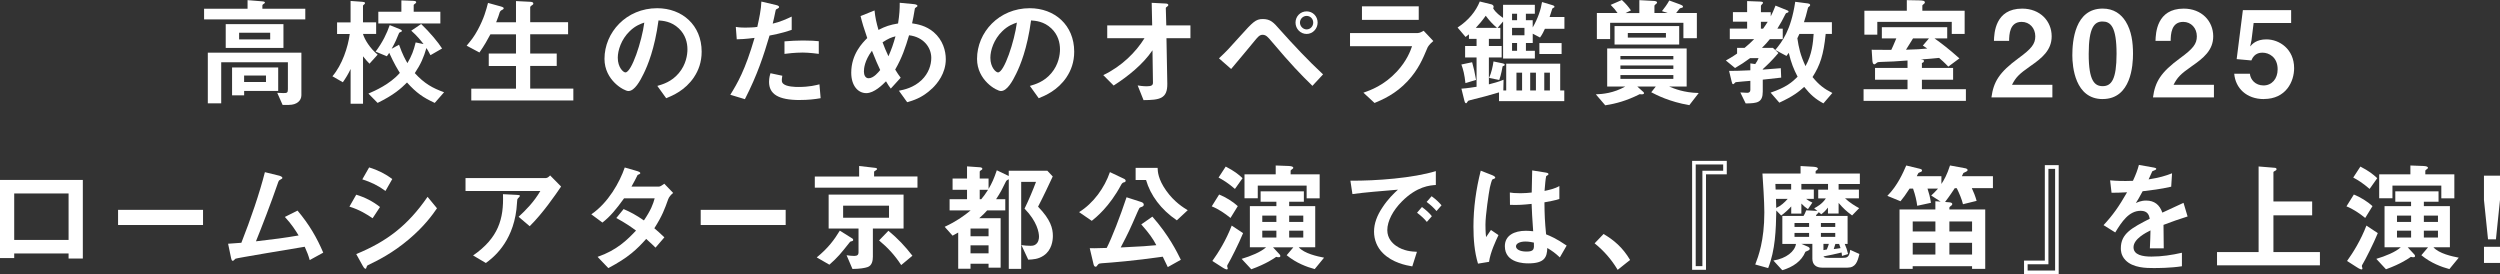
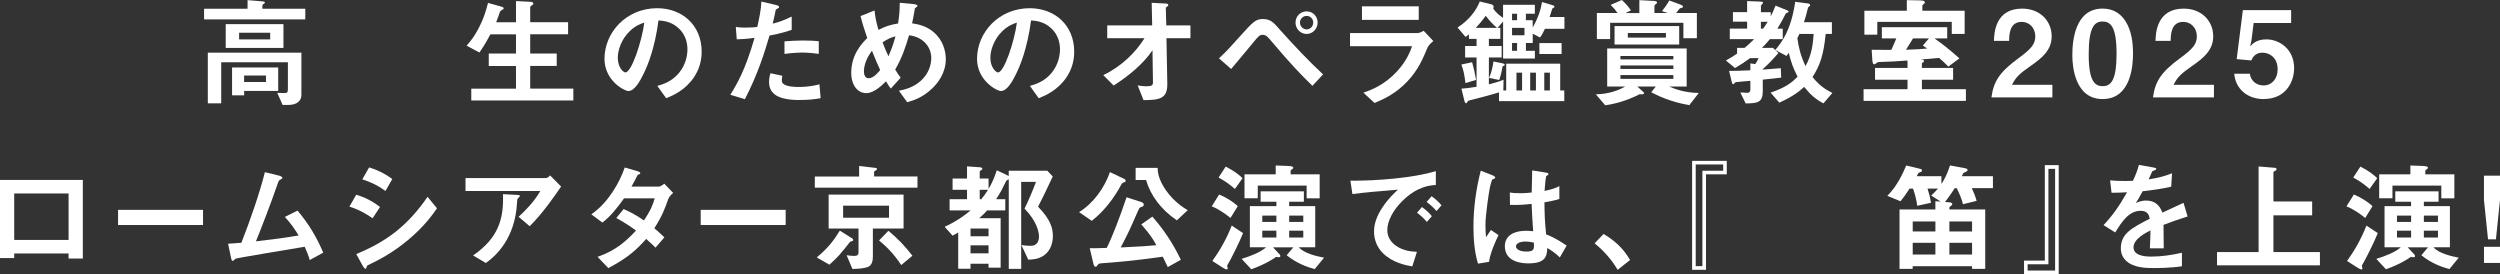
<svg xmlns="http://www.w3.org/2000/svg" id="_レイヤー_2" data-name="レイヤー_2" viewBox="0 0 737.08 80.82">
  <rect x="0" y="0" width="737.08" height="80.82" fill="#333333" stroke="none" />
  <defs>
    <style>
      .cls-1 {
        fill: #fff;
      }
    </style>
  </defs>
  <g id="_デザイン" data-name="デザイン">
    <g>
      <path class="cls-1" d="M60.17,5.71v-3.14h12.82V.04l4.26.35c.14,0,.85.04.85.35,0,.18-.18.32-.39.42-.25.18-.35.28-.35.42v.99h12.65v3.14h-29.84ZM85.22,30.93h-1.9l-1.58-3.56c.28,0,1.37.07,1.8.07,1.09,0,1.34-.07,1.34-1.16v-7.93h-19.66v12.12h-3.95v-14.94h27.59v12.54c0,1.62-1.37,2.85-3.63,2.85ZM66.55,14.13v-7.01h17.02v7.01h-17.02ZM71.98,26.81v1.3h-3.56v-8.21h13.6v6.91h-10.04ZM79.66,9.65h-9.16v1.97h9.16v-1.97ZM78.42,22.27h-6.45v1.9h6.45v-1.9Z" />
-       <path class="cls-1" d="M108.93,18.78c-.53-.56-1.27-1.34-1.9-2.18v13.99h-3.66v-10.25c-.6,1.34-1.51,2.82-2.29,3.91l-3.07-1.76c2.89-3.38,4.58-8.56,5.11-12.47h-3.74v-3.42h3.98V.28l3.45.25c.28.04.81.07.81.35,0,.14-.04.25-.25.42-.21.14-.35.28-.35.39v4.9h3.88v3.42h-3.88c.46,1.62,2.11,4.3,4.33,6.1l-2.43,2.68ZM128.17,30.34c-3.38-1.55-5.46-2.99-8.17-6.02-1.76,1.76-3.84,3.66-8.67,6.02l-2.71-2.75c1.9-.81,6.34-2.75,9.27-6.1-.63-1.02-1.66-2.64-3.14-5.92-.14.25-.39.63-.7,1.02l-3.31-1.37c2.08-2.78,3.31-5.36,4.16-7.82l2.89,1.16c.28.11.71.32.71.56,0,.18-.28.28-.39.32-.35.14-.39.18-.46.32-.74,1.8-1.13,2.75-2.18,4.62l2.18-1.2c1.06,2.99,1.87,4.4,2.47,5.43,1.27-2.18,1.83-3.66,2.43-6.1l2.33.49c-.88-1.13-1.87-2.4-3.63-3.95l2.92-1.97c2.68,2.57,5.04,5.43,6.17,7.22l-3.42,1.97c-.53-1.06-.95-1.73-1.2-2.11-.81,2.78-1.62,4.69-3.42,7.4,2.85,3.1,5.21,4.4,8.63,5.64l-2.75,3.14ZM111.54,6.91v-3.45h6.8V.11l3.56.14c.53.04.81.11.81.42,0,.14-.07.21-.21.32-.46.35-.53.39-.53.53v1.94h7.86v3.45h-18.29Z" />
      <path class="cls-1" d="M138.95,29.63v-3.49h13.18v-6.69h-8.03v-3.66h8.03v-5.67h-7.54c-.88,1.66-1.76,3.24-3.24,5.36l-3.77-2.01c1.3-1.55,2.15-2.57,3.31-4.72,1.83-3.42,2.43-5.74,2.99-7.89l3.7,1.02c.74.21.92.35.92.56,0,.18-.11.32-.42.46-.53.25-.6.42-.74.7-.21.7-.49,1.59-1.06,2.96h5.85V.32l4.26.21c.56.04.85.18.85.53,0,.18-.11.32-.39.49-.42.25-.53.42-.53.67v4.33h11.17v3.56h-11.17v5.67h7.82v3.66h-7.82v6.69h12.72v3.49h-30.09Z" />
      <path class="cls-1" d="M204.62,22.76c-2.64,3.91-6.31,5.43-8.21,6.2l-2.61-3.63c1.58-.46,4.19-1.2,6.34-3.77,2.15-2.54,2.54-5.46,2.54-7.01,0-1.94-.56-4.3-2.54-6.17-2.22-2.11-4.69-2.25-5.99-2.36-1.13,8.39-3.21,13.32-4.37,15.68-1.06,2.18-2.68,5.14-4.51,5.14-1.27,0-7.05-3.17-7.05-9.48,0-7.82,6.45-14.94,15.54-14.94,7.33,0,13.11,4.97,13.11,12.82,0,3.1-.95,5.57-2.25,7.5ZM185.66,9.2c-2.5,2.4-3.52,5.67-3.52,7.82,0,2.85,1.62,4.33,2.25,4.33,1.83,0,4.86-9.2,5.57-14.69-1.02.35-2.61.88-4.3,2.54Z" />
      <path class="cls-1" d="M226.88,10.5c-1.73,5.85-3.56,11.52-7.26,18.74l-4.3-1.3c2.11-3.42,4.37-7.22,7.15-16.77-2.82.35-4.02.39-5.25.42l-.28-3.66c.39.07,1.13.21,2.85.21.49,0,2.71-.04,3.49-.21.53-2.4,1.13-5.11,1.2-7.47l4.33,1.02c.07,0,.88.18.88.56,0,.25-.11.35-.42.49-.46.21-.53.25-.6.6-.32,1.59-.6,2.85-.85,3.84,2.08-.46,4.19-1.41,5.6-2.08v3.91c-1.2.39-2.68.95-6.55,1.69ZM235.79,29.49c-6.34,0-9.05-1.76-9.05-5.36,0-.18,0-1.3.42-2.54l3.49.74c-.14.67-.14,1.23-.14,1.3,0,.46.07.74.42,1.06.99.92,3.66.95,4.47.95,3.28,0,5.18-.53,6.2-.78l.35,4.09c-1.8.32-3.7.53-6.17.53ZM236.57,15.5c-2.25,0-4.44.28-5.28.39v-3.7c1.83-.14,3.59-.25,5.46-.25,2.47,0,3.59.11,4.65.21v3.73c-2.64-.35-4.3-.39-4.83-.39Z" />
      <path class="cls-1" d="M274.79,26.11c-2.89,2.78-5.71,3.56-7.33,4.02l-2.43-3.38c1.59-.32,4.3-.88,6.69-3.14,2.08-2.01,2.85-4.47,2.85-6.55,0-3.07-2.29-6.17-6.55-6.66-1.06,3.56-2.04,6.55-4.09,10.11.67,1.09,1.02,1.62,1.62,2.4l-2.92,3.21c-.53-.7-.88-1.23-1.41-2.15-1.02,1.02-3.49,3.49-5.81,3.49-2.47,0-4.44-2.22-4.44-6.02,0-5.53,3.38-8.88,4.72-10.22-.99-2.85-1.52-4.62-1.97-6.48l4.12-1.66c.21,2.11.53,3.52,1.16,5.74,2.04-1.06,3.45-1.51,5.78-1.9.42-2.75.49-4.19.49-6.1l4.09.39c.32.04,1.13.11,1.13.53,0,.18-.14.25-.49.49-.11.07-.28.21-.28.35-.42,2.47-.46,2.71-.81,4.3,1.55.25,4.05.63,6.38,2.61,2.71,2.33,3.56,5.5,3.56,7.96,0,4.19-2.5,7.19-4.05,8.67ZM257.07,14.97c-2.22,2.99-2.36,5.28-2.36,6.13,0,1.02.42,1.97,1.38,1.97,1.48,0,2.92-1.8,3.42-2.43-.74-1.59-1.3-2.82-2.43-5.67ZM260.21,12.47c.49,1.34,1.02,2.61,1.73,4.12.95-2.15,1.45-3.63,2.08-5.88-1.27.32-2.04.63-3.8,1.76Z" />
      <path class="cls-1" d="M314.46,22.76c-2.64,3.91-6.31,5.43-8.21,6.2l-2.61-3.63c1.58-.46,4.19-1.2,6.34-3.77,2.15-2.54,2.54-5.46,2.54-7.01,0-1.94-.56-4.3-2.54-6.17-2.22-2.11-4.69-2.25-5.99-2.36-1.13,8.39-3.21,13.32-4.37,15.68-1.06,2.18-2.68,5.14-4.51,5.14-1.27,0-7.05-3.17-7.05-9.48,0-7.82,6.45-14.94,15.54-14.94,7.33,0,13.11,4.97,13.11,12.82,0,3.1-.95,5.57-2.25,7.5ZM295.51,9.2c-2.5,2.4-3.52,5.67-3.52,7.82,0,2.85,1.62,4.33,2.25,4.33,1.83,0,4.86-9.2,5.57-14.69-1.02.35-2.61.88-4.3,2.54Z" />
      <path class="cls-1" d="M343.91,11.27l.25,13.39c.07,4.44-2.22,4.83-7.01,4.86l-1.73-4.33c.42.07,1.59.25,2.68.25,1.44,0,1.83-.35,1.83-1.06l-.14-9.55c-2.85,4.19-7.19,7.65-11.45,10.39l-3.06-3.07c5.46-2.61,9.62-6.8,12.16-10.89h-10.99v-3.77h13.25l-.14-6.66,4.09.21c.21,0,.81.04.81.46,0,.11-.04.21-.28.39-.39.28-.46.35-.46.53l.14,5.07h7.12v3.77h-7.05Z" />
      <path class="cls-1" d="M386.93,25.3c-3.63-3.56-6.17-6.17-12.01-13.07-1.13-1.34-1.66-1.97-2.68-1.97-.88,0-1.41.67-2.18,1.59-1.02,1.2-5.92,7.19-7.08,8.49l-3.59-3.14c2.47-2.33,2.64-2.54,6.31-6.62s4.54-4.97,6.59-4.97c2.33,0,3.24,1.06,5,3.07,4.09,4.58,8.28,9.05,12.79,13.25l-3.14,3.38ZM385.24,10.01c-1.83,0-3.28-1.51-3.28-3.35s1.44-3.31,3.28-3.31,3.24,1.48,3.24,3.31-1.48,3.35-3.24,3.35ZM385.24,4.69c-1.06,0-1.97.88-1.97,1.97s.92,2.01,1.97,2.01,1.94-.88,1.94-2.01-.88-1.97-1.94-1.97Z" />
      <path class="cls-1" d="M420.86,14.09c-1.34,3.17-2.64,6.38-5.81,9.79-3.59,3.88-7.47,5.5-9.79,6.48l-3.28-3.03c2.11-.74,6.06-2.15,9.87-6.24,2.96-3.21,3.98-6.06,4.47-7.47h-18.29v-3.88h19.98c.56,0,1.3-.42,1.73-.67l2.85,3.03c-1.23.99-1.62,1.76-1.73,1.97ZM401.55,5.85V1.87h16.74v3.98h-16.74Z" />
      <path class="cls-1" d="M455.49,8.49c-.35.74-.78,1.69-1.44,2.57l-2.15-1.13v2.75h-2.01v2.29h2.64v2.29h-9.37V6.34l-1.62,1.87h.81v3.24h-3.38v2.11h3.77v3.38h-3.77v7.93c1.3-.35,2.78-.7,4.33-1.37l-.07,3.17h.85v-7.89h15.92v7.89h1.2v3.14h-19.24v-2.57c-2.75.81-5.53,1.59-8.35,2.25-.7.18-.77.21-.88.42-.28.42-.35.53-.49.53-.32,0-.49-.67-.49-.74l-.88-3.56c1.76-.11,3.56-.42,4.47-.56v-8.63h-3.38v-3.38h3.38v-2.11h-2.25v-1.34c-.28.25-.63.53-.99.78l-2.36-2.78c3.28-2.15,5.39-4.79,6.55-7.68l3.45.85c.39.11.63.42.63.67,0,.18-.04.28-.14.49.78,1.34,2.11,2.25,2.92,2.82V1.41h9.37v2.64h-2.64v1.9h2.01v2.15c1.55-2.71,2.4-5.25,2.75-7.5l3.07.92c.14.04.6.18.6.46,0,.07,0,.14-.07.18-.07.07-.49.28-.56.35-.04.04-.67,2.11-.81,2.5h4.37v3.49h-5.74ZM432.06,24.52c-.28-2.54-.63-3.95-1.2-5.5l3.17-.67c.46,1.55.78,3.03,1.16,5.21l-3.14.95ZM438.04,4.65c-1.02,1.44-1.97,2.54-2.92,3.56h6.24c-1.16-.95-2.33-2.22-3.31-3.56ZM443.65,19.1c0,.21-.21.28-.63.46-.07.42-.42,2.4-.99,4.02l-3-.6c.71-1.62,1.09-3.38,1.3-4.86l2.71.56c.28.07.6.18.6.42ZM447.28,4.05h-1.48v1.9h1.48v-1.9ZM449.46,8.21h-3.66v2.18h3.66v-2.18ZM447.28,12.68h-1.48v2.29h1.48v-2.29ZM448.76,21.42h-1.66v5.25h1.66v-5.25ZM452.84,21.42h-1.69v5.25h1.69v-5.25ZM453.86,15.93v-3.24h6.55v3.24h-6.55ZM456.96,21.42h-1.66v5.25h1.66v-5.25Z" />
      <path class="cls-1" d="M498.04,31c-5.88-1.02-9.58-2.96-11.2-3.8l1.34-1.69h-5.46l1.73,1.55c.14.11.25.21.25.39,0,.42-.53.39-1.27.32-3.84,1.94-6.98,2.78-10.15,3.28l-2.78-3.24c2.04-.07,5.21-.35,8.67-2.29h-5.32v-11.24h23.43v11.24h-5.14c1.51.63,4.3,1.8,8.7,1.9l-2.78,3.59ZM496.32,11.27v-4.54h-21.6v4.79h-3.91V3.84h6.1c-.81-1.13-.95-1.27-2.04-2.4l3.31-1.44c1.27,1.2,1.83,1.87,2.68,3.07l-1.62.78h4.09V.04l4.51.25s.71.07.71.42c0,.25-.18.39-.35.49-.32.25-.42.39-.42.6v2.04h3.91l-1.69-.56c.6-.7,1.73-2.29,2.15-3.14l3.17,1.16c.35.14.88.35.88.63s-.11.32-.71.46c-.25.07-.32.14-1.3,1.44h6.1v7.43h-3.95ZM476.02,13.14v-5.46h19.06v5.46h-19.06ZM493.36,16.52h-15.61v.99h15.61v-.99ZM493.36,19.31h-15.61v1.02h15.61v-1.02ZM493.36,22.13h-15.61v1.13h15.61v-1.13ZM491.17,9.72h-11.24v1.37h11.24v-1.37Z" />
      <path class="cls-1" d="M515.13.32l3.73.14c.78.04.92.14.92.35,0,.11,0,.14-.07.21-.18.21-.53.56-.53.7v1.87h2.89v1.23c.42-.81.85-1.69,1.41-3.17l3.31,1.34c.25.07.53.21.53.42,0,.07-.04.21-.18.28-.46.11-.53.14-.71.42-.85,1.69-1.41,2.75-2.4,4.33h1.58v3.1h-3.8c-.74.92-1.37,1.62-2.33,2.57h3.24l1.62,1.51c-2.08,2.43-3.38,3.63-4.62,4.76v.14c1.69-.11,2.08-.14,5.32-.42l.11,2.78c-1.9.21-4.51.49-5.43.6v3.49c0,3.28-1.62,3.49-5.04,3.52l-1.58-3.24c1.58.11,1.69.11,2.08.11.56,0,.88-.32.88-.85v-2.68c-.56.07-4.12.32-4.3.39-.14.04-.6.6-.74.6-.28,0-.35-.28-.49-.85l-.74-3.07c1.59,0,3.42-.04,6.27-.18v-2.04l1.44.21c.42-.6.74-1.13.99-1.76h-2.5c-1.58,1.16-2.75,1.94-4.44,2.92l-2.71-2.22c.63-.35,1.8-.99,3.31-2.04v-1.69h2.22c1.2-.99,1.69-1.44,2.82-2.57h-7.19v-3.1h5.11v-2.04h-4.19v-2.82h4.19V.32ZM519.18,8.46h.63c.42-.6.84-1.16,1.37-2.04h-2.01v2.04ZM523.41,14.73c1.97-2.36,4.62-5.74,5.88-14.2l3.8.49c.21.04.6.14.6.46,0,.11-.04.21-.11.28-.46.35-.49.39-.56.67-.42,1.83-.78,2.92-1.16,4.12h8.24v3.45h-1.83c-.63,6.27-1.66,9.23-3.88,12.72,1.94,2.36,3.45,3.49,5.85,4.69l-2.64,3.07c-2.4-1.3-3.84-2.57-5.67-4.86-1.58,1.41-3.21,2.75-7.33,4.65l-2.57-2.96c4.62-1.55,6.41-3.14,7.96-4.69-1.16-2.25-1.87-3.98-2.61-7.05-.04.04-.42.63-.67.92l-3.31-1.76ZM530.52,10.01c-.35.74-.46.95-.6,1.27.39,2.68.88,4.97,2.4,8.21,1.94-3.45,2.22-6.94,2.4-9.48h-4.19Z" />
      <path class="cls-1" d="M549.44,29.74v-3.45h12.96v-2.78h-9.58v-3.49h9.58v-2.18c-3.42.28-4.93.32-7.89.42-.81.04-.88.04-1.2.28-.35.28-.49.42-.67.42-.53,0-.6-.81-.63-1.44l-.18-2.85c1.83.04,2.22.04,5.78.04.42-.88.53-1.13,1.48-3.38h-4.26v-3.31h19.27v3.31h-3.73c2.01,1.44,4.05,2.96,7.33,5.88l-3.28,2.43c-1.3-1.37-2.11-2.04-2.71-2.57-1.9.21-3.88.35-5.46.46l.53.07c.32.04.46.18.46.42,0,.35-.42.49-.6.56v1.44h9.2v3.49h-9.2v2.78h12.97v3.45h-30.16ZM575.44,10.01v-3.56h-21.95v3.77h-3.81V3.17h12.51V.04l3.66.07c.95.04,1.66.07,1.66.6,0,.21-.14.32-.25.42-.35.25-.49.39-.49.53v1.51h12.47v6.84h-3.81ZM564.03,11.31c-.81,1.34-1.44,2.36-2.08,3.35,2.92-.07,4.58-.18,6.27-.35-.6-.39-.67-.46-1.3-.88l1.8-2.11h-4.69Z" />
      <path class="cls-1" d="M587.14,28.71c.63-4.58,2.22-7.33,8.03-11.59,3.77-2.75,4.9-4.16,4.9-6.41,0-2.43-1.69-4.26-4.02-4.26-3.56,0-3.67,3.7-3.7,5.6h-4.47c.07-2.29.35-9.51,8.32-9.51,5.29,0,8.7,3.66,8.7,8.17,0,4.12-2.92,6.45-6.27,8.77-3.45,2.4-4.33,3.38-5.43,5.53h11.91v3.7h-17.97Z" />
      <path class="cls-1" d="M619.94,29.21c-8.17,0-8.95-9.58-8.95-12.9,0-4.23.74-13.78,8.95-13.78,3.24,0,5.39,1.59,6.76,3.77,1.76,2.82,2.18,6.24,2.18,9.55s-.53,13.35-8.95,13.35ZM619.87,6.34c-2.36,0-4.05,1.73-4.05,9.51-.04,8.14,1.83,9.55,4.12,9.55,2.57,0,4.09-1.97,4.09-9.55,0-8.14-1.83-9.51-4.16-9.51Z" />
      <path class="cls-1" d="M634.77,28.71c.63-4.58,2.22-7.33,8.03-11.59,3.77-2.75,4.9-4.16,4.9-6.41,0-2.43-1.69-4.26-4.02-4.26-3.56,0-3.67,3.7-3.7,5.6h-4.47c.07-2.29.35-9.51,8.32-9.51,5.29,0,8.7,3.66,8.7,8.17,0,4.12-2.92,6.45-6.27,8.77-3.45,2.4-4.33,3.38-5.43,5.53h11.91v3.7h-17.97Z" />
      <path class="cls-1" d="M667.46,29.21c-5.14,0-8.38-3.24-8.74-7.47h4.62c.14,1.73,1.62,3.45,4.02,3.45s4.16-1.9,4.16-4.76c0-3.63-2.61-4.9-4.44-4.9-.56,0-2.43,0-3.31,2.29l-4.33-.39,1.83-14.45h14.23v3.81h-11.06l-.63,5.07-.39,1.83c.6-.7,1.83-2.08,4.79-2.08,3.81,0,8.17,2.85,8.17,8.49,0,3.98-2.43,9.09-8.91,9.09Z" />
      <path class="cls-1" d="M20.22,76.24v-1.52H4.19v1.37H0v-23.04h24.42v23.18h-4.19ZM20.22,57.04H4.19v13.71h16.03v-13.71Z" />
      <path class="cls-1" d="M34.81,66.34v-4.47h25.05v4.47h-25.05Z" />
      <path class="cls-1" d="M91.32,76.7c-.42-1.52-.77-2.33-1.48-3.95-3.38.56-20.15,3.35-20.4,3.52-.07.04-.49.46-.53.49-.07.07-.14.14-.28.14-.28,0-.39-.32-.53-.95l-.85-4.09c.85-.04,1.87-.11,3.91-.28,2.75-6.98,5.39-14.69,6.94-20.82l4.16,1.02c.32.07.99.32.99.67,0,.18-.07.21-.67.56-.35.18-.42.28-.74,1.23-1.87,5.46-4.83,13.11-6.38,16.91,5-.56,8.7-1.06,12.58-1.73-.88-1.44-2.08-3.35-4.05-5.46l3.73-1.87c3.45,4.09,5.71,8,7.58,12.4l-3.98,2.18Z" />
      <path class="cls-1" d="M109.85,64.34c-1.66-1.13-3.84-2.5-6.83-3.42l2.01-3.52c2.64.81,4.9,1.97,7.01,3.63l-2.18,3.31ZM120.49,70.61c-4.83,4.05-8.88,6.06-12.08,7.61-.14.07-.21.18-.28.39-.14.49-.21.63-.35.63-.35,0-.74-.67-.88-.95l-1.87-3.38c8.88-3.66,15.11-8.28,21.03-16.88l2.78,3.38c-1.34,1.94-3.7,5.28-8.35,9.2ZM113.65,56.3c-2.08-1.55-4.33-2.64-6.83-3.42l2.01-3.52c2.68.81,4.9,1.97,6.83,3.42l-2.01,3.52Z" />
      <path class="cls-1" d="M156.18,66.7l-3.28-2.78c2.18-2.01,4.54-4.4,6.41-7.61h-22.06v-3.81h23.71c.46,0,1.02-.53,1.23-.78l3.24,3.28c-1.73,2.54-5.43,7.93-9.27,11.7ZM153.08,58.1c-.07.11-.49.46-.53.6-.07.07-.21,2.54-.28,2.99-1.2,10.08-7.15,14.48-9.02,15.85l-3.77-2.22c7.43-5.14,9.09-10.75,8.81-18.07l4.12.21c.74.04.85.04.85.32,0,.11-.07.18-.18.32Z" />
      <path class="cls-1" d="M196.97,58.84c-.99,2.75-1.69,4.76-4.05,8.46.88.74,1.73,1.48,2.96,2.68l-2.61,3.03c-.6-.56-1.27-1.27-2.75-2.57-2.71,3.03-5.25,5.5-11.17,8.6l-3.17-3.31c5.71-1.97,8.7-4.97,11.34-7.75-1.48-1.09-3.14-2.25-5.81-3.7l2.15-2.64c2.11.92,3.56,1.69,5.99,3.35,2.11-3.14,2.68-4.76,3.17-6.52h-9.02c-2.33,3.24-4.05,5.32-6.38,7.15l-3.28-2.43c4.97-3.38,8.35-9.41,9.86-13.81l3.88,1.13c.21.07.71.28.71.53,0,.21-.32.35-.81.56-.42.85-1.09,2.22-1.8,3.42h8.1c.42,0,1.06-.49,1.58-.85l2.61,2.71c-.63.53-1.23,1.16-1.51,1.97Z" />
      <path class="cls-1" d="M206.59,66.34v-4.47h25.05v4.47h-25.05Z" />
      <path class="cls-1" d="M240.23,55.35v-3.31h13.07v-3.1l4.83.56c.21.04.46.11.46.35,0,.11-.11.21-.25.28-.42.28-.63.42-.63.53v1.37h12.79v3.31h-30.27ZM251.19,71.1c-.46.11-.53.14-.6.25-2.85,3.59-3.49,4.4-6.06,6.69l-3.73-2.15c3.38-2.75,5.21-5.25,6.8-7.89l3.77,2.36c.11.07.18.25.18.39,0,.21-.21.32-.35.35ZM257.35,67.4v8.31c0,1.16-.28,2.61-1.55,3.03-.81.28-2.22.53-4.47.56l-1.73-4.05c.85.11,1.48.21,2.25.21.95,0,1.27-.39,1.27-1.02v-7.05h-8.81v-10.01h22.09v10.01h-9.06ZM262.11,60.64h-13.53v3.56h13.53v-3.56ZM265.7,78.15c-1.87-2.89-3.95-5.14-6.52-7.26l2.75-2.85c2.78,2.29,4.93,4.58,7.08,7.36l-3.31,2.75Z" />
      <path class="cls-1" d="M307.7,75.36c-1.59,1.06-3.07,1.13-4.54,1.2l-2.01-4.3c.92.14,1.8.21,2.71.21.25,0,.92,0,1.41-.35.92-.6,1.06-1.73,1.06-2.33,0-1.23-.53-4.47-4.26-8.28,1.27-2.57,2.54-5.64,3.38-7.89h-4.37v25.65h-3.66v-26.42c-.71.35-.71.39-.99.95-.88,1.83-1.41,2.89-2.75,4.93h2.71v3.31h-5.35c-.74.85-1.23,1.3-2.33,2.29h6.31v14.59h-3.56v-1.16h-5.32v1.48h-3.63v-10.68c-.35.21-.63.35-1.66.92l-2.33-2.61c3.56-1.66,5.67-3.21,7.65-4.83h-6.2v-3.31h5.14v-2.78h-4.26v-3.31h4.26v-3.59l3.95.28c.25.04.56.14.56.42,0,.21-.07.28-.56.56-.07.07-.21.18-.21.28v2.04h2.61v3.07c.99-1.69,1.62-3.07,2.43-5.5l3.52,1.69v-1.55h11.38l1.59,1.69c-1.34,2.85-2.54,5.46-4.33,8.91,3.73,3.81,4.37,6.41,4.37,8.63,0,1.34-.32,4.19-2.71,5.78ZM291.46,67.37h-5.32v2.29h5.32v-2.29ZM291.46,72.33h-5.32v2.36h5.32v-2.36ZM288.85,55.95v2.78h.46c.78-.92,1.23-1.59,2.01-2.78h-2.47Z" />
      <path class="cls-1" d="M331.33,53.77q-.46.11-.77.7c-3.45,6.48-7.43,9.65-8.67,10.64l-3.74-2.57c4.26-2.64,7.5-7.19,9.09-11.8l4.23,2.01c.28.14.42.39.42.53,0,.35-.32.46-.56.49ZM344.3,78.75c-.53-1.16-.85-1.8-1.48-3.07-8.56,1.23-15.01,1.73-18.04,1.94-.49.04-.81.07-1.06.39-.42.56-.46.63-.71.63-.35,0-.53-.39-.63-.85l-1.09-4.62c.78.04,1.2.04,5-.07,1.45-2.78,3.98-9.3,5.85-14.94l4.37,1.41c.46.14.71.46.71.74,0,.46-.25.56-.95.81-.35.11-.39.25-.88,1.34-2.36,5.43-2.64,6.02-4.97,10.5,6.24-.28,8.25-.46,10.5-.67-1.02-1.97-2.11-3.49-4.44-6.13l3.28-2.29c4.9,5.57,7.26,10.43,8.39,12.72l-3.84,2.15ZM346.98,64.97c-4.72-3.21-7.79-7.4-9.09-11.91h-3.07v-3.56h6.48c.04,1.09.14,3.31,2.5,6.66,2.43,3.45,5.21,5.11,6.38,5.81l-3.21,2.99Z" />
      <path class="cls-1" d="M362.79,64.26c-1.59-1.3-3.63-2.68-5.53-3.42l2.18-3.49c1.87.74,4.05,2.08,5.5,3.42l-2.15,3.49ZM362.12,77.72c-.28.46-.32.56-.32.74,0,.11.18.6.18.7s-.07.28-.28.28c-.39,0-1.37-.63-1.41-.67l-2.85-1.83c1.83-2.54,4.05-6.13,5.71-10.43l3.35,2.22c-1.2,2.99-3.8,8.07-4.37,8.98ZM364.1,55.7c-2.08-1.8-3.63-2.71-4.83-3.35l2.11-3.24c2.57,1.34,3.7,2.25,4.97,3.42l-2.25,3.17ZM387.63,79.34c-2.33-.63-5.43-1.76-8.28-4.09l1.97-2.33h-5.99l1.83,1.97c.18.18.32.32.32.6,0,.25-.14.35-.49.35-.14,0-.28,0-.74-.11-.46.35-2.92,2.08-7.33,3.66l-2.85-3.07c2.71-.81,5.67-2.01,7.22-3.42h-4.79v-12.12h7.82v-1.3h-4.65v-3.07h12.75v3.07h-4.33v1.3h7.68v12.12h-4.86c1.66,1.87,5.46,2.68,7.47,3.07l-2.75,3.35ZM385.24,58.49v-3.77h-14.41v3.73h-3.91v-7.05h9.2v-2.61l3.74.14c.99.04,1.44.21,1.44.56,0,.11-.07.21-.25.32-.28.21-.53.39-.53.53v1.06h8.56v7.08h-3.84ZM376.32,63.56h-4.16v1.87h4.16v-1.87ZM376.32,68h-4.16v2.04h4.16v-2.04ZM384.25,63.56h-4.16v1.87h4.16v-1.87ZM384.25,68h-4.16v2.04h4.16v-2.04Z" />
      <path class="cls-1" d="M413.32,59.4c-2.61,2.61-4.3,5.78-4.3,8.46,0,2.43,1.55,3.88,2.54,4.58,2.29,1.62,4.76,1.73,6.2,1.8l-1.37,4.3c-1.87-.32-5.81-1.06-8.67-3.91-1.69-1.66-2.61-3.95-2.61-6.34s.88-4.72,2.4-7.01c1.66-2.57,3.42-4.23,4.65-5.36-4.72.39-9.9.81-13.42,1.3l-.6-3.95c7.61.07,18.53-.78,25.19-2.82v4.09c-1.66.11-5.53.35-10.01,4.86ZM420.68,65.43c-.78-.95-1.52-1.66-2.89-2.71l1.45-1.69c1.16.88,2.04,1.62,2.92,2.71l-1.48,1.69ZM423.53,62.22c-.92-1.06-1.76-1.83-2.92-2.68l1.48-1.69c1.48,1.09,2.18,1.83,2.92,2.68l-1.48,1.69Z" />
      <path class="cls-1" d="M439,77.2l-3.24.53c-1.06-3.52-1.34-7.22-1.34-10.92,0-5.57.78-11.1,2.15-16.49l3.42,1.34c.11.04.85.35.85.7,0,.07-.04.18-.14.25-.11.07-.56.25-.67.28-.25.18-.67,1.97-.77,2.4-.32,1.59-1.3,8.21-1.3,10.92,0,.39,0,2.25.18,3.7l1.44-2.11,2.22,1.51c-.77,1.66-2.4,5.07-2.78,7.89ZM459.89,75.89c-1.27-1.2-2.22-1.9-3.7-2.78-.07,2.71-.78,4.54-5.57,4.54-1.02,0-6.94,0-6.94-5.07,0-3.17,2.78-4.54,6.2-4.54.71,0,1.44.07,2.15.14-.28-4.19-.39-5.67-.46-8.07-2.29.25-4.19.39-6.38.28l-.04-3.63c.63.11,1.51.21,3.17.21,1.34,0,2.29-.11,3.28-.21.07-2.64.07-3.03.14-6.52l3.95.63c.74.11.85.28.85.49,0,.18-.32.35-.67.56-.21.88-.32,2.43-.49,4.37.99-.21,3.03-.63,4.37-1.44v3.81c-1.44.49-3.28.78-4.4.99.04,3.8.11,5.5.49,9.44,1.37.56,2.89,1.16,6.06,3.31l-2.01,3.49ZM449.74,71.21c-1.66,0-2.78.6-2.78,1.41s1.02,1.55,3.1,1.55c2.33,0,2.25-.81,2.18-2.64-.53-.11-1.44-.32-2.5-.32Z" />
      <path class="cls-1" d="M472.78,68.99c2.96,1.73,5.64,3.95,7.82,7.65l-3.66,2.92c-1.83-3.07-4.05-5.6-6.8-7.82l2.64-2.75Z" />
      <path class="cls-1" d="M509.11,51.4h-6.13v28.15h-4.09v-32.13h10.22v3.98ZM508.05,48.48h-8.1v29.98h1.97v-28.12h6.13v-1.87Z" />
-       <path class="cls-1" d="M542.08,54.22v1.69h5.99v2.57h-4.09c1.44,1.34,3.17,2.36,4.16,2.89l-2.08,2.15c-1.66-1.23-2.64-2.11-3.98-3.7v3.14h-3.14v-1.76c-.74.95-1.23,1.41-1.97,1.97l-.77-.63c0,.11-.04.18-.35.46-.39.32-.42.53-.46.67h9.34v8.24h-.85c.46,1.02.74,1.87.99,2.99l-1.8.56c-.04-.39-.04-.67-.11-1.02-1.76.42-3.38.81-5.32,1.16.11.42.99.42,1.62.42h4.02c1.16,0,1.97-.07,2.22-2.36l2.71,1.23c-.56,2.33-1.13,4.02-3.52,4.02h-7.5c-1.69,0-2.85-.85-2.85-2.64v-4.37h-3.24l2.04.88c.21.11.42.32.42.53,0,.28-.18.42-.39.53-.11.07-.74.32-.88.39-1.13,2.78-3.66,4.51-6.83,5.43l-2.61-2.85c3.81-.6,6.34-2.71,6.66-4.9h-4.02v-8.24h6.24c.25-.35.39-.67.81-1.66l3.28.18-.95-.78c.81-.42,2.4-1.3,3.45-2.92h-2.25v-2.57h2.89v-1.69h-7.86v1.66h3.67v2.75h-2.26c.81.6.92.67,1.83,1.09l-1.3,1.94c-.95-.67-1.09-.81-1.94-1.66v2.96h-2.99v-2.11c-.6.7-1.9,1.94-2.96,2.68l-1.44-1.48c-.11,5.74-.28,11.59-2.4,16.98l-3.81-1.06c.92-2.4,2.68-7.01,2.68-15.36,0-3.24-.39-8.91-.56-11.45h11.24v-2.22l3.7.21c.35.04,1.41.07,1.41.6,0,.11-.07.18-.14.25-.49.39-.53.42-.53.53v.63h13.04v3.07h-6.24ZM528.09,54.22h-4.65c.04.74.04.88.07,1.66h4.58v-1.66ZM523.62,58.63c.04.88.07,2.4.07,2.68,1.37-.63,2.43-1.59,3.38-2.68h-3.45ZM533.38,65.74h-4.3v1.16h4.3v-1.16ZM533.38,68.67h-4.3v1.16h4.3v-1.16ZM541.09,65.74h-4.23v1.16h4.23v-1.16ZM541.09,68.67h-4.23v1.16h4.23v-1.16ZM537.61,71.91v1.83c.14-.04.85-.14.99-.18.32-.74.42-1.06.6-1.66h-1.58ZM542.22,71.91h-1.09c-.21.7-.32,1.02-.49,1.52.77-.07,1.13-.14,2.01-.28-.25-.67-.32-.88-.42-1.23Z" />
      <path class="cls-1" d="M581.36,55.49c.49,1.02,1.02,2.33,1.41,3.73l-4.02.99c-.35-1.48-1.09-3.21-1.83-4.72h-.6c-1.66,2.54-2.33,3.35-2.85,4.05l1.27.11c.28.04.85.07.85.53,0,.18-.18.32-.18.35-.46.35-.67.53-.67.7v.53h10.57v17.51h-3.88v-.78h-17.51v.78h-3.88v-17.51h10.57v-2.43l1.55.11-2.78-1.8c.6-.53,1.13-1.06,2.01-2.04h-3.1c.42,1.27.74,2.43,1.02,4.19l-4.05.88c-.21-1.59-.53-3.03-1.23-5.07h-1.02c-1.2,1.83-1.87,2.78-2.68,3.73l-3.88-1.59c3.03-3.03,4.69-6.91,5.57-8.95l3.95.95c.46.11.71.25.71.49,0,.18-.11.35-.25.42-.11.04-.7.25-.81.35-.07.07-.42.81-.49.95h7.26v2.29c.85-1.3,1.62-2.64,2.54-5.46l4.4.81c.28.04.78.18.78.56,0,.35-.63.56-1.23.85-.18.32-.35.74-.46.95h9.16v3.52h-6.2ZM570.62,65.29h-6.69v2.96h6.69v-2.96ZM570.62,71.59h-6.69v3.45h6.69v-3.45ZM581.43,65.29h-6.69v2.96h6.69v-2.96ZM581.43,71.59h-6.69v3.45h6.69v-3.45Z" />
      <path class="cls-1" d="M596.75,76.84h6.13v-28.15h4.09v32.13h-10.22v-3.98ZM597.81,79.77h8.1v-29.98h-1.97v28.12h-6.13v1.87Z" />
      <path class="cls-1" d="M637.87,66.27c0,1.37.07,5.74.07,6.94h-4.09c.11-2.01.14-3.73.18-5.28-1.34.67-5,2.5-5,4.97,0,2.29,2.71,2.75,5.29,2.75,3.03,0,6.02-.46,8.98-1.13v3.98c-3.35.53-7.26.53-8.39.53-1.97,0-6.06,0-8.28-2.36-1.34-1.41-1.34-2.96-1.34-3.45,0-4.37,3.24-6.02,8.53-8.74-.21-1.06-.63-2.33-2.68-2.33-3.45,0-5.57,3.21-7.5,6.38l-3.45-2.15c2.78-2.99,4.54-5.5,6.94-9.69-2.01.11-3.1.14-4.58.14l-.42-3.66c2.11.18,3.66.25,6.73.14.88-1.9,1.34-3.14,1.76-4.69l4.4.78c.11.04.71.11.71.35,0,.21-.14.32-.35.39-.07.04-.78.35-.81.35-.04.04-.92,2.01-1.09,2.4,3.24-.53,4.83-.99,6.91-1.8l-.25,3.95c-3.17.74-6.06,1.06-8.42,1.34-1.13,2.08-1.41,2.57-2.01,3.49.46-.21,1.51-.74,3.03-.74,2.43,0,3.98,1.23,4.79,3.56,4.12-1.94,4.58-2.15,6.24-2.89l1.2,4.02c-2.78.88-4.47,1.48-7.08,2.47Z" />
      <path class="cls-1" d="M653.65,78.22v-3.91h12.26v-25.23l4.76.39c.21,0,.53.11.53.39s-.21.39-.39.49c-.21.11-.53.25-.53.42v8.63h11.42v4.09h-11.42v10.82h13.71v3.91h-30.34Z" />
      <path class="cls-1" d="M697.34,64.26c-1.59-1.3-3.63-2.68-5.53-3.42l2.18-3.49c1.87.74,4.05,2.08,5.5,3.42l-2.15,3.49ZM696.67,77.72c-.28.46-.32.56-.32.74,0,.11.18.6.18.7s-.07.28-.28.28c-.39,0-1.37-.63-1.41-.67l-2.85-1.83c1.83-2.54,4.05-6.13,5.71-10.43l3.35,2.22c-1.2,2.99-3.8,8.07-4.37,8.98ZM698.64,55.7c-2.08-1.8-3.63-2.71-4.83-3.35l2.11-3.24c2.57,1.34,3.7,2.25,4.97,3.42l-2.25,3.17ZM722.17,79.34c-2.33-.63-5.43-1.76-8.28-4.09l1.97-2.33h-5.99l1.83,1.97c.18.18.32.32.32.6,0,.25-.14.35-.49.35-.14,0-.28,0-.74-.11-.46.35-2.92,2.08-7.33,3.66l-2.85-3.07c2.71-.81,5.67-2.01,7.22-3.42h-4.79v-12.12h7.82v-1.3h-4.65v-3.07h12.75v3.07h-4.33v1.3h7.68v12.12h-4.86c1.66,1.87,5.46,2.68,7.47,3.07l-2.75,3.35ZM719.78,58.49v-3.77h-14.41v3.73h-3.91v-7.05h9.2v-2.61l3.74.14c.99.04,1.44.21,1.44.56,0,.11-.07.21-.25.32-.28.21-.53.39-.53.53v1.06h8.56v7.08h-3.84ZM710.87,63.56h-4.16v1.87h4.16v-1.87ZM710.87,68h-4.16v2.04h4.16v-2.04ZM718.79,63.56h-4.16v1.87h4.16v-1.87ZM718.79,68h-4.16v2.04h4.16v-2.04Z" />
      <path class="cls-1" d="M737.08,51.79v7.15l-1.2,11.63h-2.33l-1.2-11.63v-7.15h4.72ZM737.08,72.76v4.76h-4.72v-4.76h4.72Z" />
    </g>
  </g>
</svg>